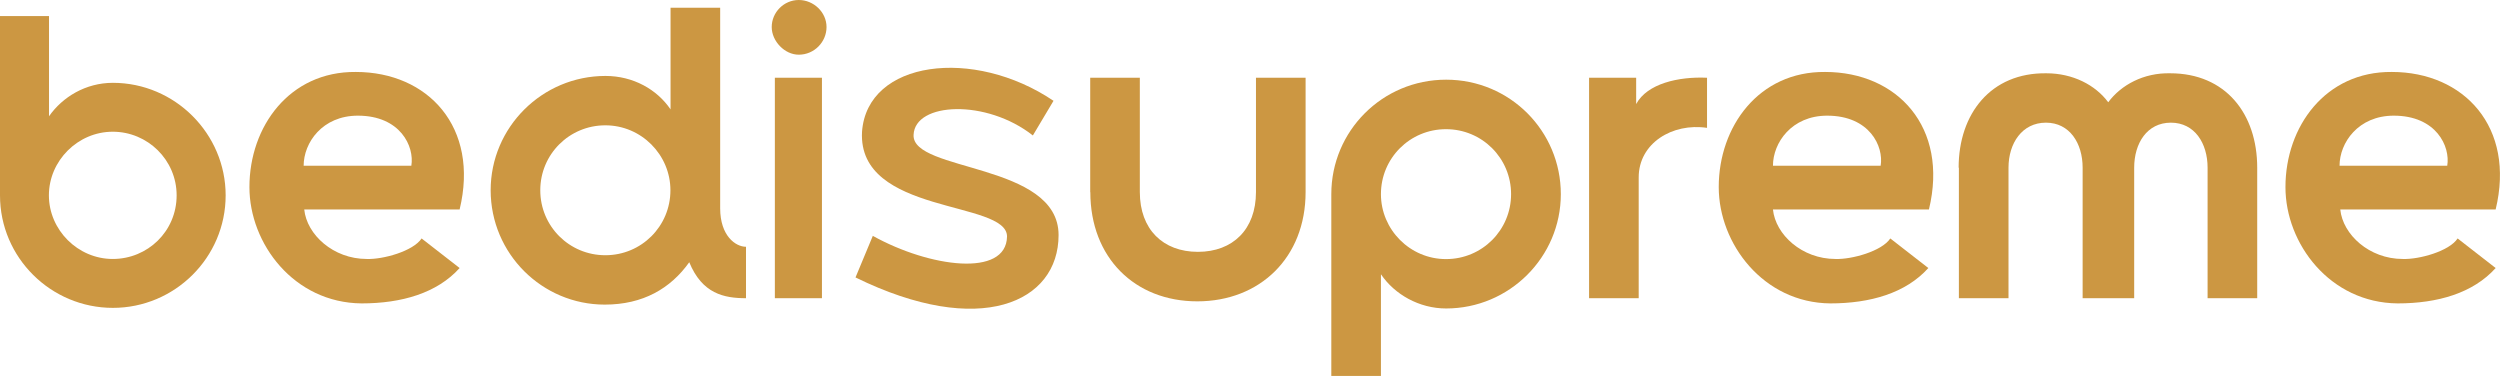
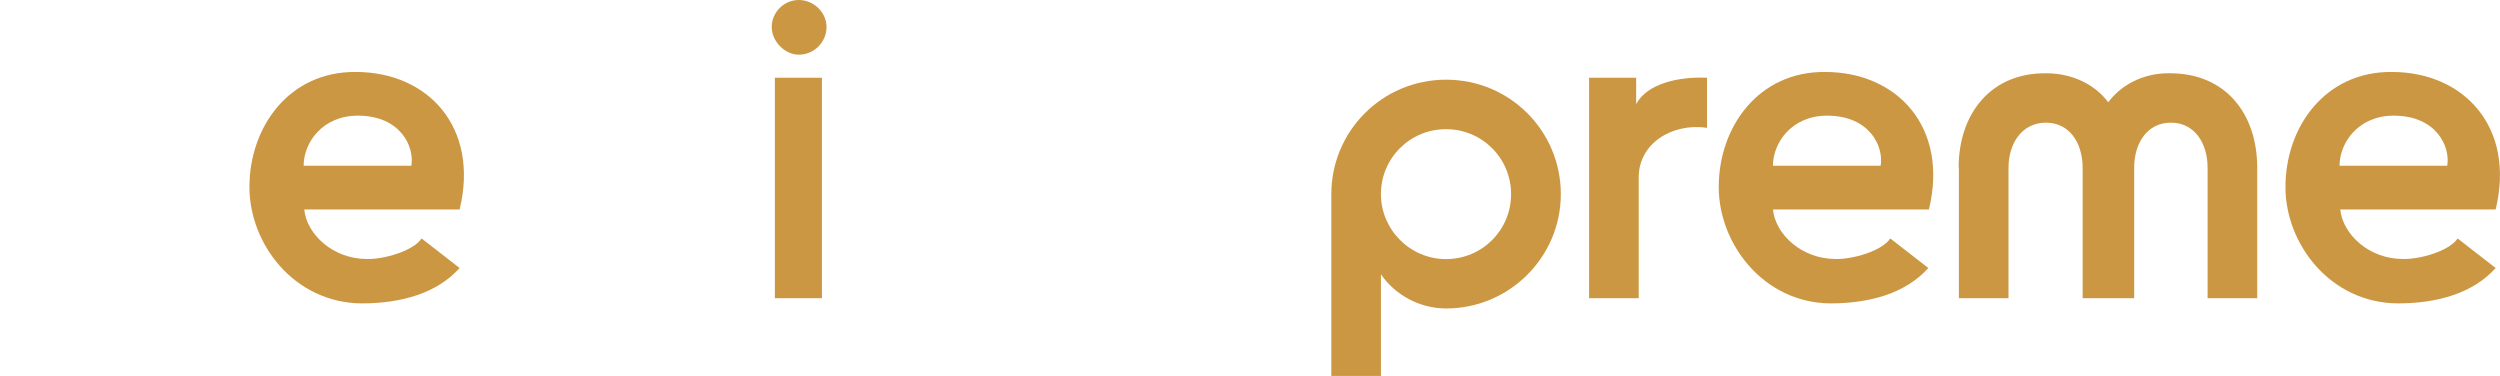
<svg xmlns="http://www.w3.org/2000/svg" viewBox="0 0 207.07 31.14">
  <path d="M20.66,15.49c0-5,3.31-9.58,8.81-9.53,5.98,0,10.25,4.58,8.6,11.39h-12.87c.21,2.08,2.4,4.1,5.18,4.1,1.33.05,3.84-.64,4.54-1.7l3.15,2.45c-1.87,2.08-4.81,2.93-8.12,2.93-5.61-.05-9.29-4.95-9.29-9.63ZM34.07,13.73c.27-1.6-.91-4.15-4.43-4.15-2.94,0-4.49,2.24-4.49,4.15h8.92Z" fill="#cc9742" />
-   <path d="M40.64,15.76c0-5.22,4.27-9.47,9.51-9.47,2.3,0,4.27,1.12,5.39,2.77V.64h4.11v16.61c0,2.29,1.28,3.19,2.14,3.19v4.26c-1.82,0-3.63-.37-4.7-2.98-1.55,2.18-3.84,3.51-7,3.51-5.18,0-9.45-4.21-9.45-9.48ZM55.53,15.76c0-2.93-2.4-5.38-5.39-5.38s-5.39,2.4-5.39,5.38,2.4,5.38,5.39,5.38,5.39-2.4,5.39-5.38Z" fill="#cc9742" />
  <path d="M63.92,2.24c0-1.22,1.01-2.24,2.24-2.24s2.3,1.01,2.3,2.24-1.01,2.29-2.3,2.29c-1.17,0-2.24-1.12-2.24-2.29ZM64.18,6.44h3.9v18.26h-3.9V6.44Z" fill="#cc9742" />
-   <path d="M72.3,19.54c4.7,2.61,11.05,3.46,11.11.05,0-3.03-12.39-1.76-12.01-8.68.43-5.91,9.24-7.03,15.86-2.56l-1.71,2.87c-3.84-3.03-9.77-2.77-9.88-.05-.16,3.09,12.01,2.29,12.01,8.3,0,5.59-6.51,8.57-16.82,3.51l1.44-3.46Z" fill="#cc9742" />
-   <path d="M90.3,15.92V6.44h4.11v9.47c0,3.09,1.92,4.95,4.81,4.95s4.81-1.86,4.81-4.95V6.44h4.11v9.47c0,5.43-3.79,9.05-8.97,9.05s-8.86-3.62-8.86-9.05Z" fill="#cc9742" />
  <path d="M114.38,22.73v8.41h-4.11v-15.06c0-5.22,4.22-9.48,9.51-9.48s9.5,4.26,9.5,9.48-4.27,9.47-9.5,9.47c-2.24,0-4.27-1.17-5.39-2.82ZM114.38,16.08c0,2.93,2.4,5.38,5.39,5.38s5.39-2.4,5.39-5.38-2.4-5.38-5.39-5.38-5.39,2.4-5.39,5.38Z" fill="#cc9742" />
  <path d="M131.57,6.44h3.95v2.18c.91-1.7,3.52-2.29,5.87-2.18v4.15c-2.88-.43-5.66,1.28-5.66,4.1v10.01h-4.11V6.44h-.05Z" fill="#cc9742" />
  <path d="M142.36,15.49c0-5,3.31-9.58,8.81-9.53,5.98,0,10.25,4.58,8.6,11.39h-12.92c.21,2.08,2.4,4.1,5.18,4.1,1.33.05,3.84-.64,4.54-1.7l3.15,2.45c-1.87,2.08-4.81,2.93-8.12,2.93-5.55-.05-9.24-4.95-9.24-9.63ZM155.77,13.73c.27-1.6-.91-4.15-4.43-4.15-2.94,0-4.49,2.24-4.49,4.15h8.92Z" fill="#cc9742" />
  <path d="M162.23,13.89c0-4.47,2.67-7.88,7.26-7.82,2.19,0,4.06.96,5.13,2.4,1.07-1.44,2.94-2.45,5.13-2.4,4.59,0,7.21,3.35,7.21,7.82v10.81h-4.11v-10.81c0-2.02-1.07-3.73-3.04-3.73s-3.04,1.7-3.04,3.73v10.81h-4.27v-10.81c0-2.02-1.07-3.73-3.04-3.73s-3.1,1.7-3.1,3.73v10.81h-4.11v-10.81Z" fill="#cc9742" />
  <path d="M189.3,15.49c0-5,3.31-9.58,8.81-9.53,5.98,0,10.25,4.58,8.6,11.39h-12.87c.21,2.08,2.4,4.1,5.18,4.1,1.34.05,3.85-.64,4.54-1.7l3.15,2.45c-1.87,2.08-4.81,2.93-8.12,2.93-5.61-.05-9.29-4.95-9.29-9.63ZM202.7,13.73c.27-1.6-.91-4.15-4.43-4.15-2.94,0-4.49,2.24-4.49,4.15h8.92Z" fill="#cc9742" />
-   <path d="M18.69,16.18c0,5.16-4.22,9.32-9.34,9.32S0,21.35,0,16.18V1.33h4.06v8.3c1.12-1.6,3.04-2.77,5.29-2.77,5.13,0,9.34,4.21,9.34,9.32ZM14.63,16.18c0-2.93-2.4-5.27-5.29-5.27s-5.29,2.4-5.29,5.27,2.4,5.27,5.29,5.27,5.29-2.29,5.29-5.27Z" fill="#cc9742" />
</svg>